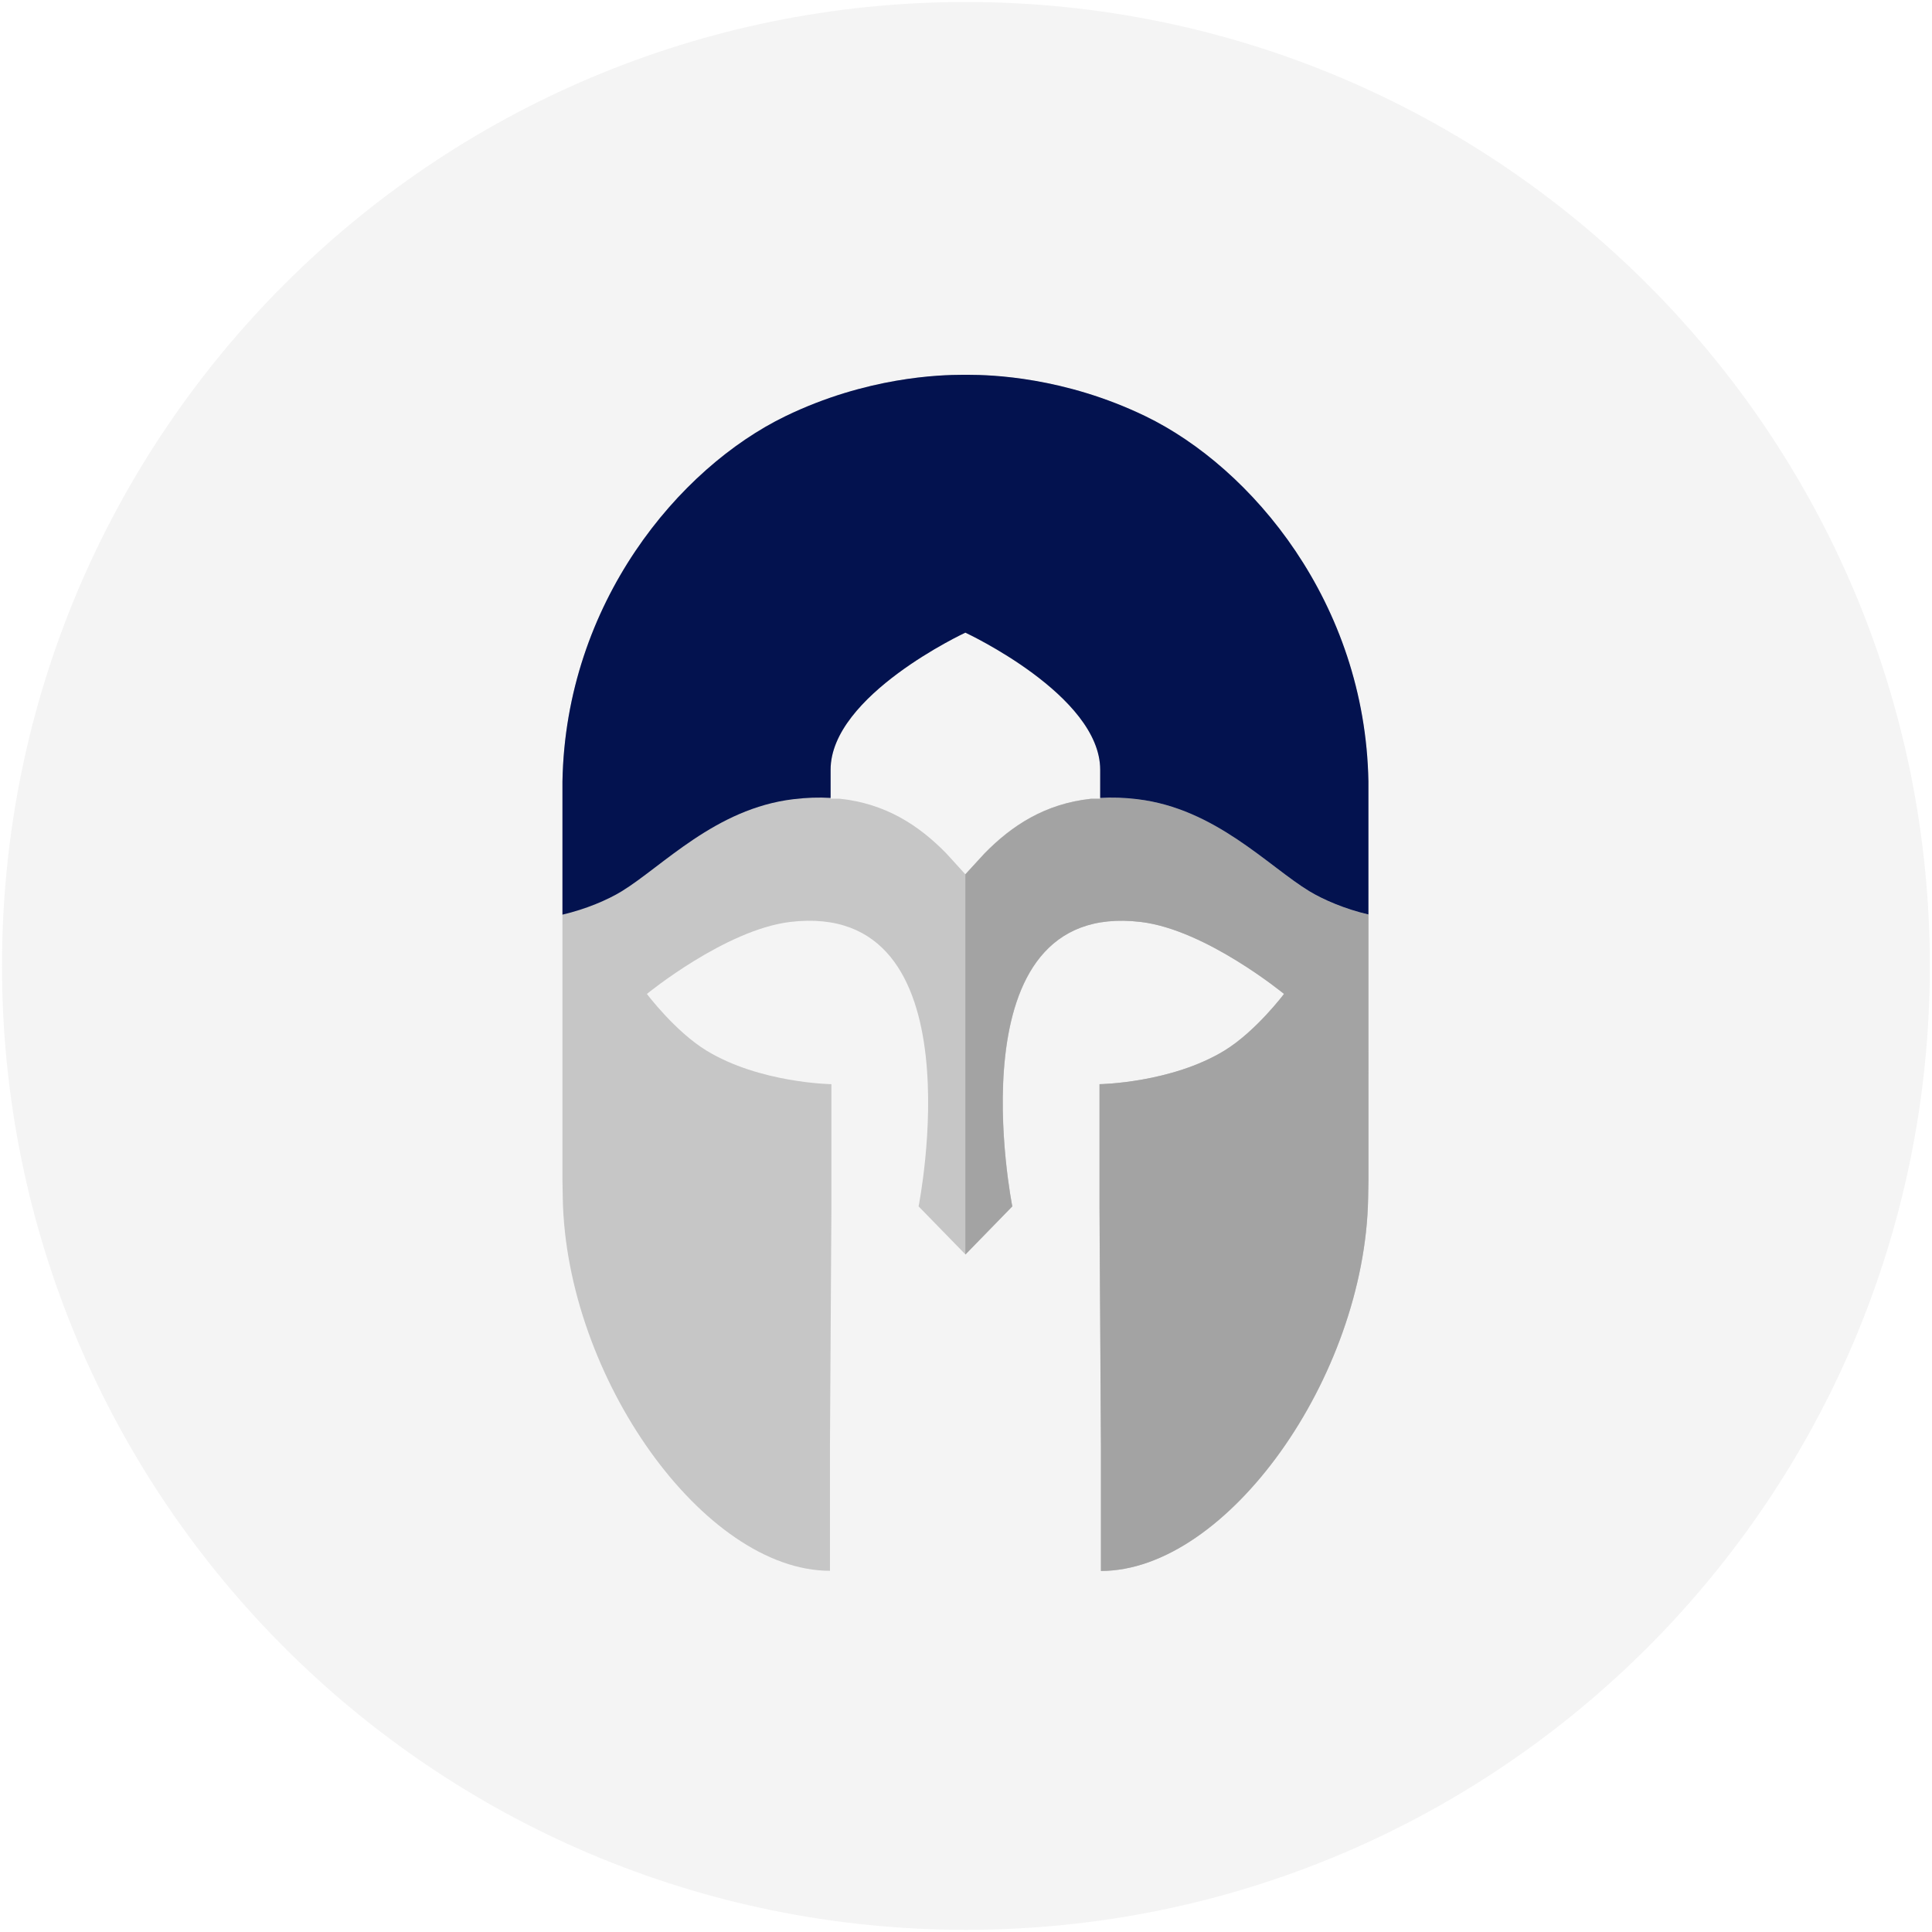
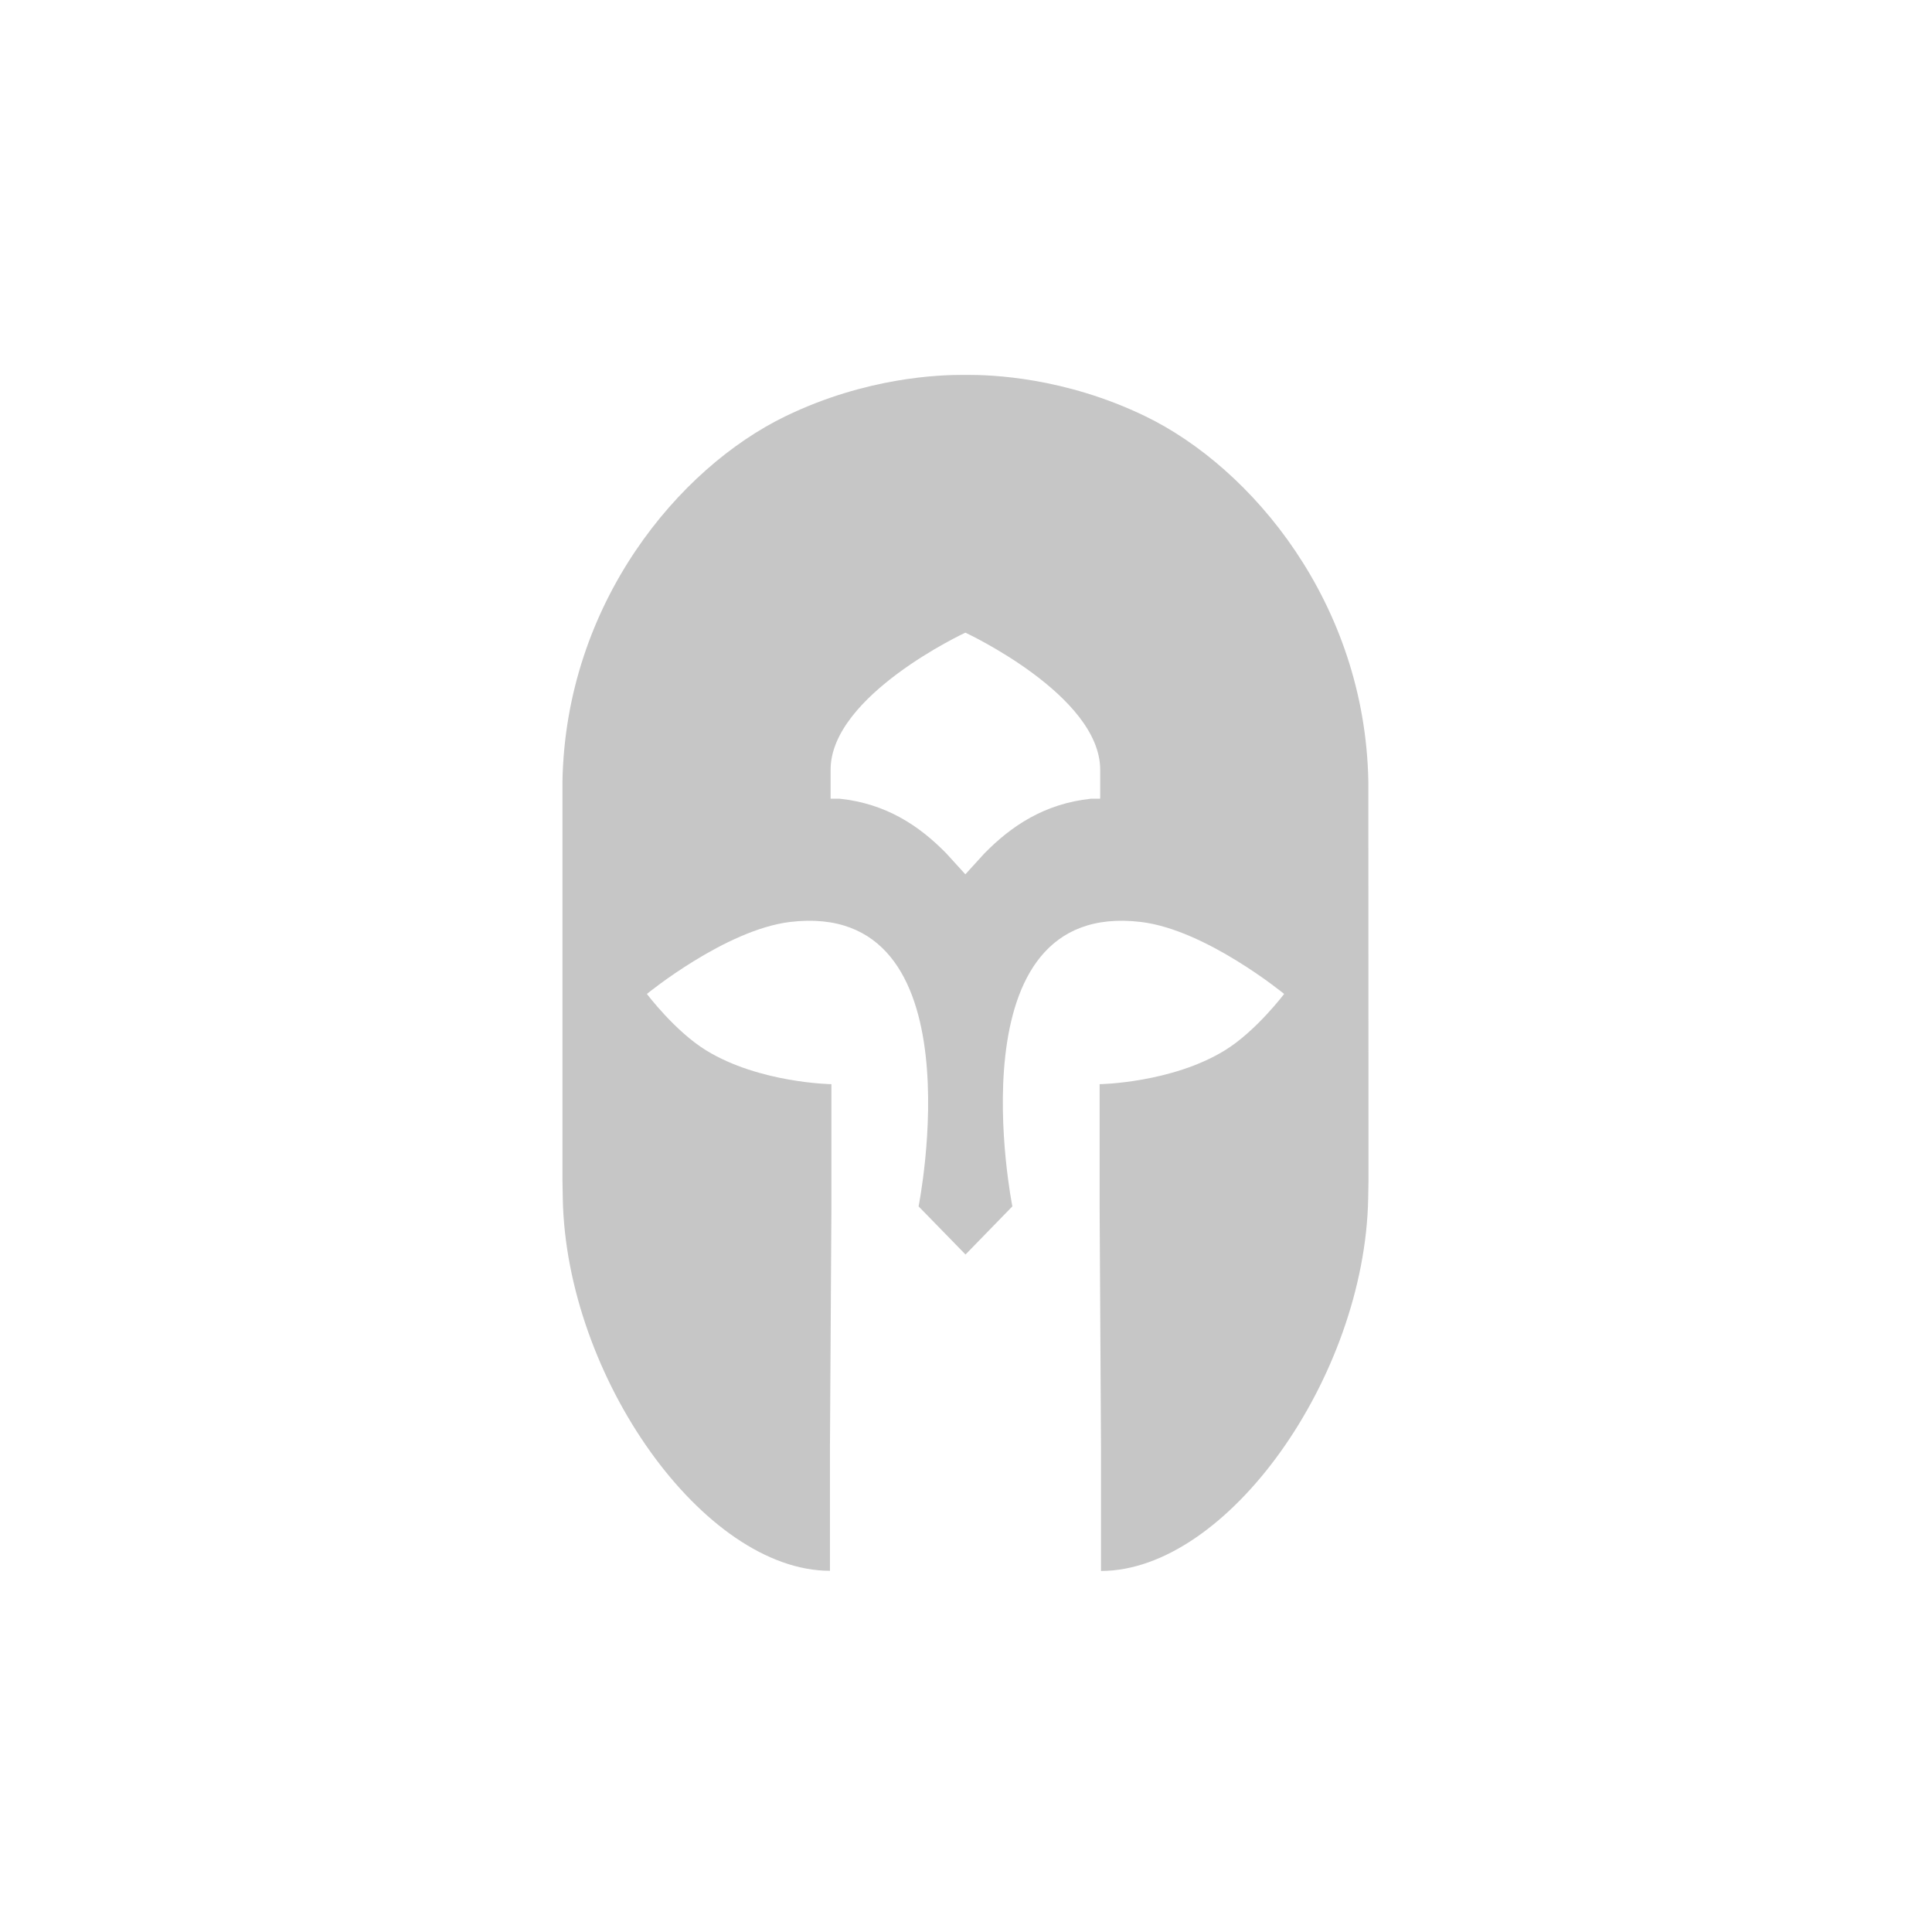
<svg xmlns="http://www.w3.org/2000/svg" width="24" height="24" viewBox="0 0 24 24" fill="none">
-   <path d="M11.999 23.973C18.612 23.973 23.973 18.612 23.973 11.999C23.973 5.386 18.612 0.025 11.999 0.025C5.386 0.025 0.025 5.386 0.025 11.999C0.025 18.612 5.386 23.973 11.999 23.973Z" fill="#B4B4B4" fill-opacity="0.15" />
  <path d="M16.998 9.707C16.957 7.489 15.549 5.811 14.228 5.171C13.219 4.683 12.309 4.657 12.027 4.657H12.015H11.992H11.97H11.958C11.676 4.657 10.765 4.683 9.757 5.171C8.435 5.811 7.028 7.489 6.987 9.707V14.659L6.991 14.887C7.032 17.105 8.743 19.513 10.31 19.513V17.973L10.328 15.012V13.468C10.328 13.468 9.436 13.455 8.773 13.049C8.384 12.81 8.036 12.347 8.036 12.347C8.036 12.347 9.008 11.551 9.814 11.453C12.178 11.17 11.411 14.986 11.411 14.986L11.994 15.584L12.576 14.986C12.576 14.986 11.81 11.17 14.173 11.453C14.981 11.549 15.952 12.347 15.952 12.347C15.952 12.347 15.603 12.81 15.214 13.049C14.551 13.455 13.66 13.468 13.66 13.468V15.013L13.677 17.975V19.515C15.244 19.515 16.954 17.106 16.996 14.889L17 14.66L16.998 9.707ZM13.666 9.912V9.922H13.552C12.98 9.983 12.567 10.255 12.227 10.603L11.992 10.861L11.757 10.603C11.417 10.254 11.003 9.982 10.431 9.922H10.318V9.912V9.562C10.318 8.637 11.992 7.859 11.992 7.859C11.992 7.859 13.667 8.637 13.667 9.562V9.912H13.666Z" fill="#C6C6C6" />
-   <path d="M11.992 15.584L12.575 14.986C12.575 14.986 11.808 11.17 14.172 11.453C14.98 11.549 15.95 12.347 15.95 12.347C15.95 12.347 15.602 12.81 15.213 13.049C14.55 13.455 13.658 13.468 13.658 13.468V15.013L13.676 17.975V19.515C15.243 19.515 16.953 17.106 16.995 14.889L16.999 14.66V11.362C16.707 11.294 16.437 11.178 16.265 11.073C15.755 10.763 15.1 10.044 14.13 9.929C13.965 9.909 13.812 9.904 13.667 9.913V9.923H13.553C12.982 9.985 12.568 10.256 12.228 10.605L11.992 10.861V15.584Z" fill="#A3A3A3" />
-   <path d="M9.855 9.928C10.02 9.908 10.173 9.903 10.318 9.912V9.562C10.318 8.637 11.992 7.859 11.992 7.859C11.992 7.859 13.667 8.637 13.667 9.562V9.912C13.811 9.903 13.966 9.908 14.13 9.928C15.098 10.044 15.754 10.761 16.265 11.071C16.438 11.176 16.709 11.293 16.999 11.36V9.706C16.958 7.488 15.55 5.809 14.229 5.17C13.22 4.682 12.31 4.656 12.028 4.656H12.016H11.992H11.97H11.958C11.676 4.656 10.765 4.682 9.757 5.17C8.435 5.811 7.028 7.489 6.987 9.707V11.362C7.279 11.294 7.549 11.178 7.721 11.073C8.231 10.761 8.887 10.044 9.855 9.928Z" fill="#03124F" />
</svg>